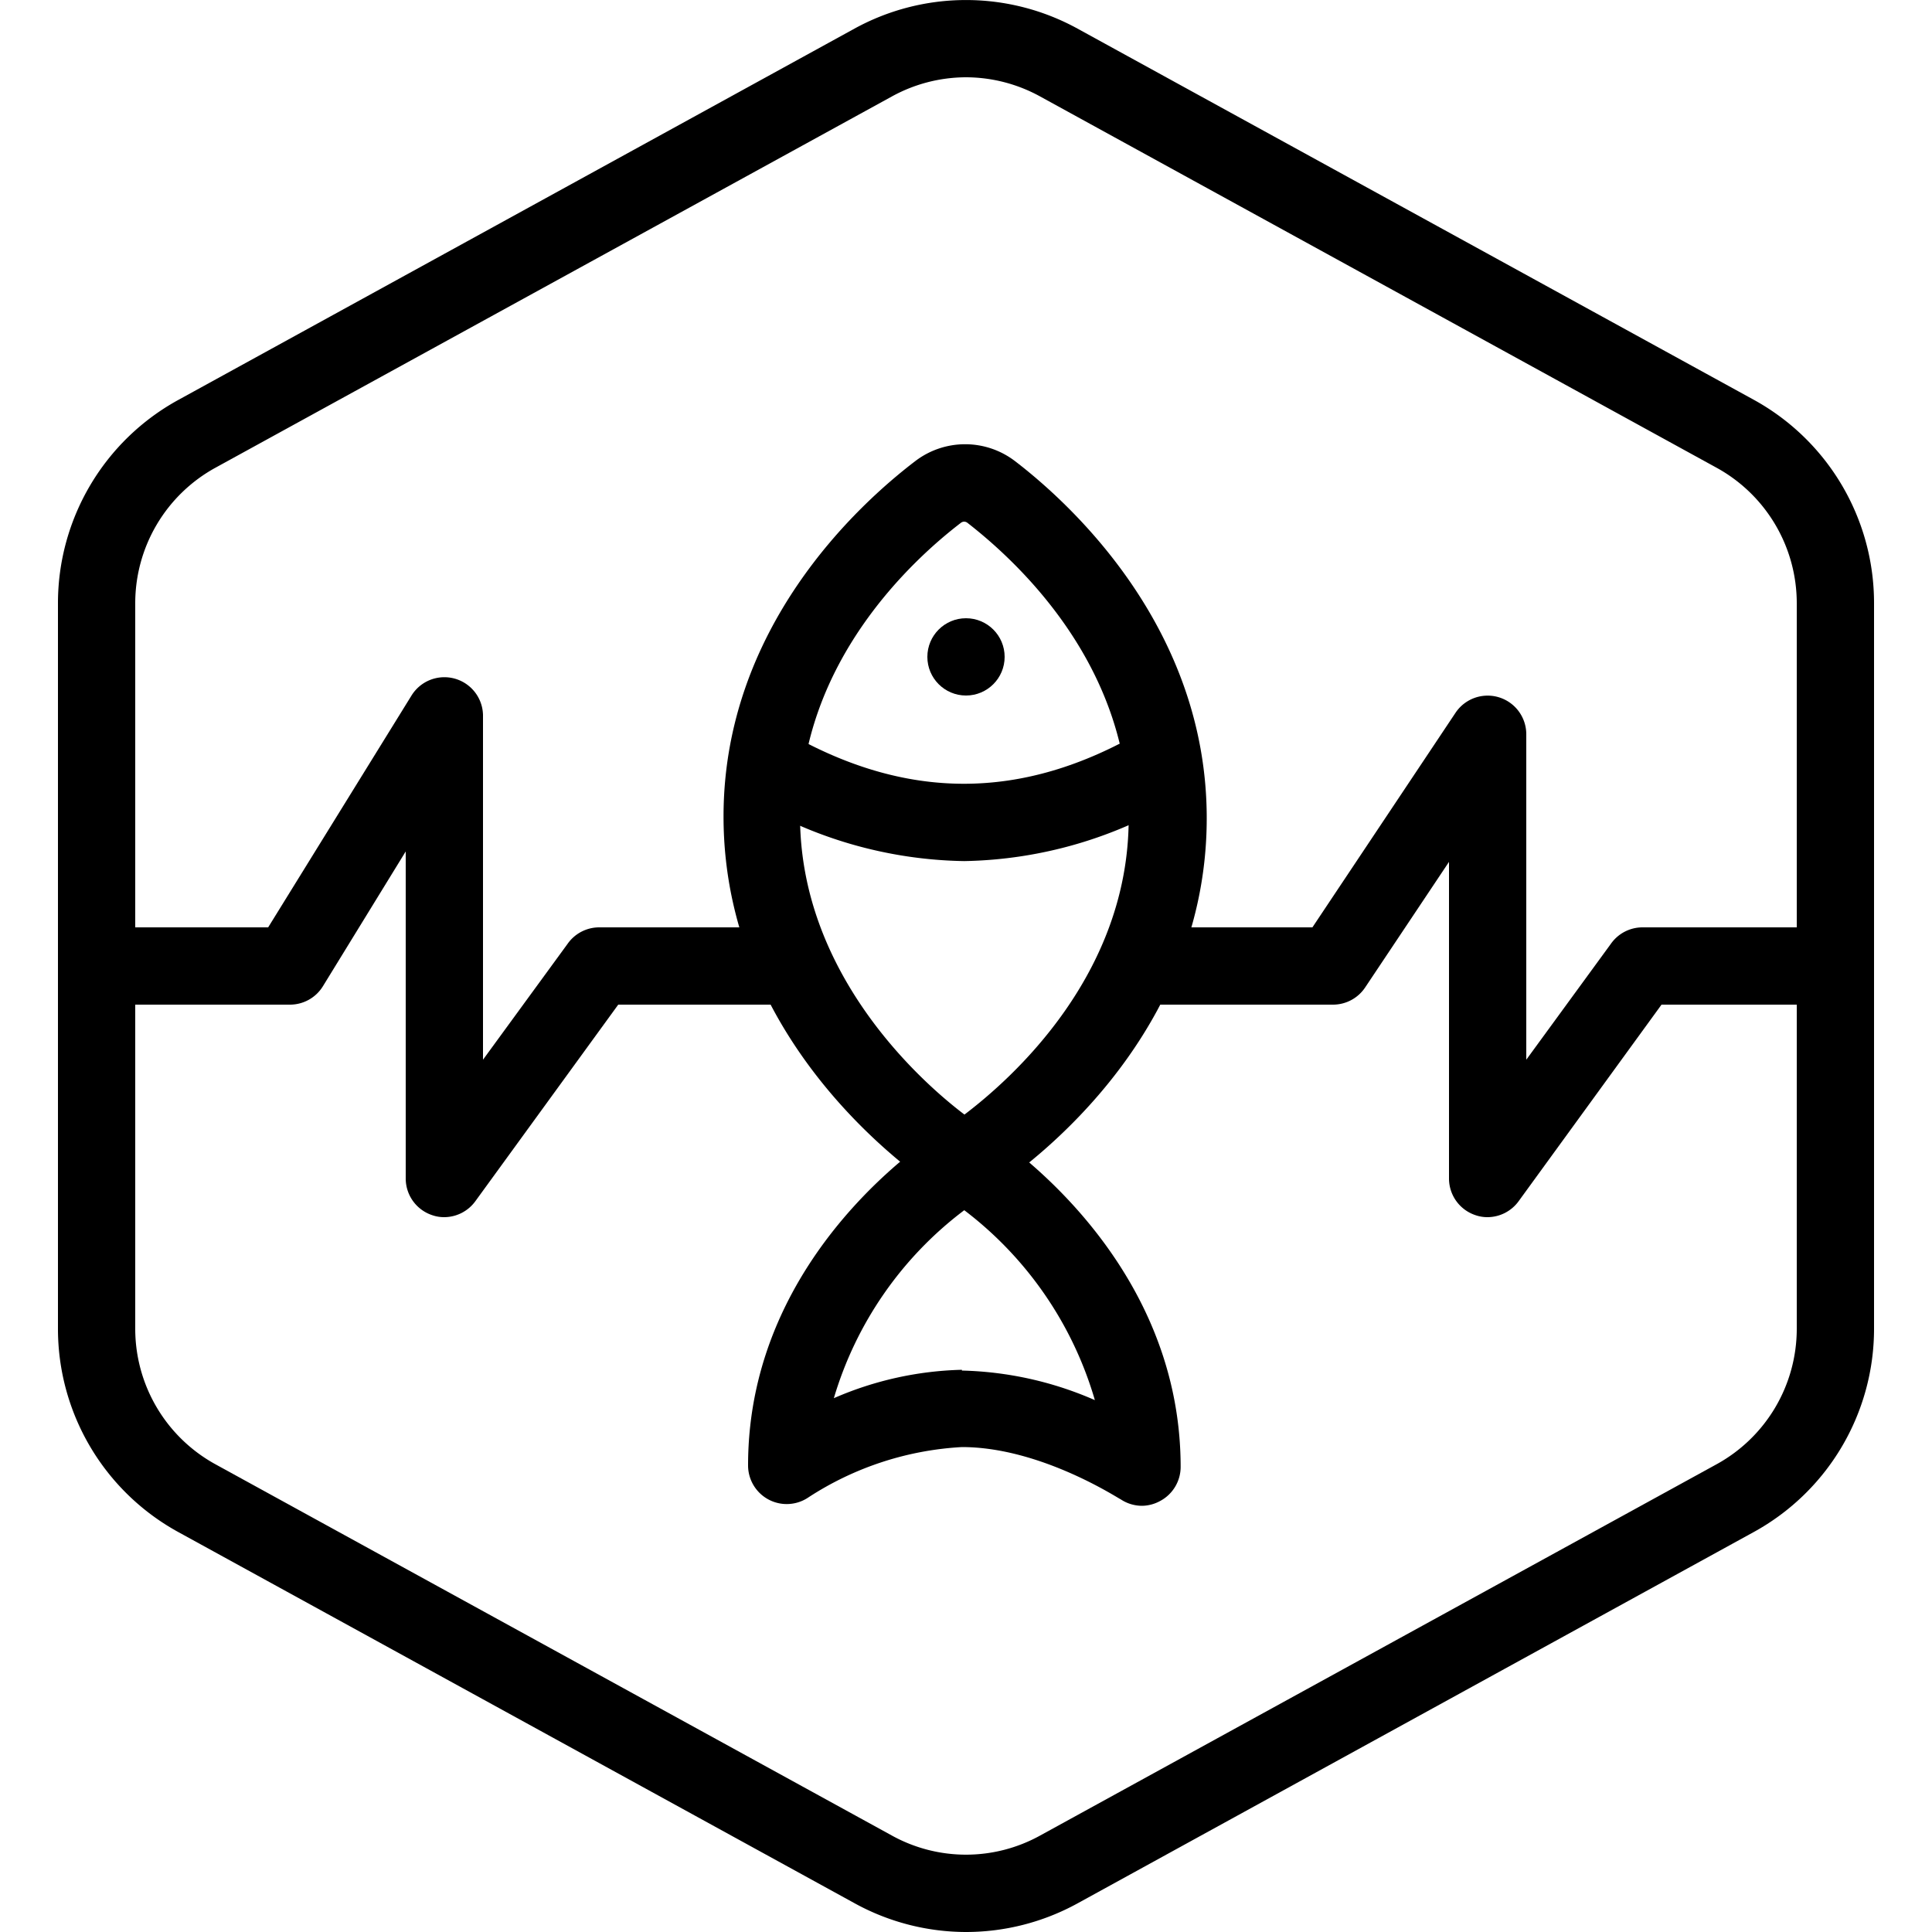
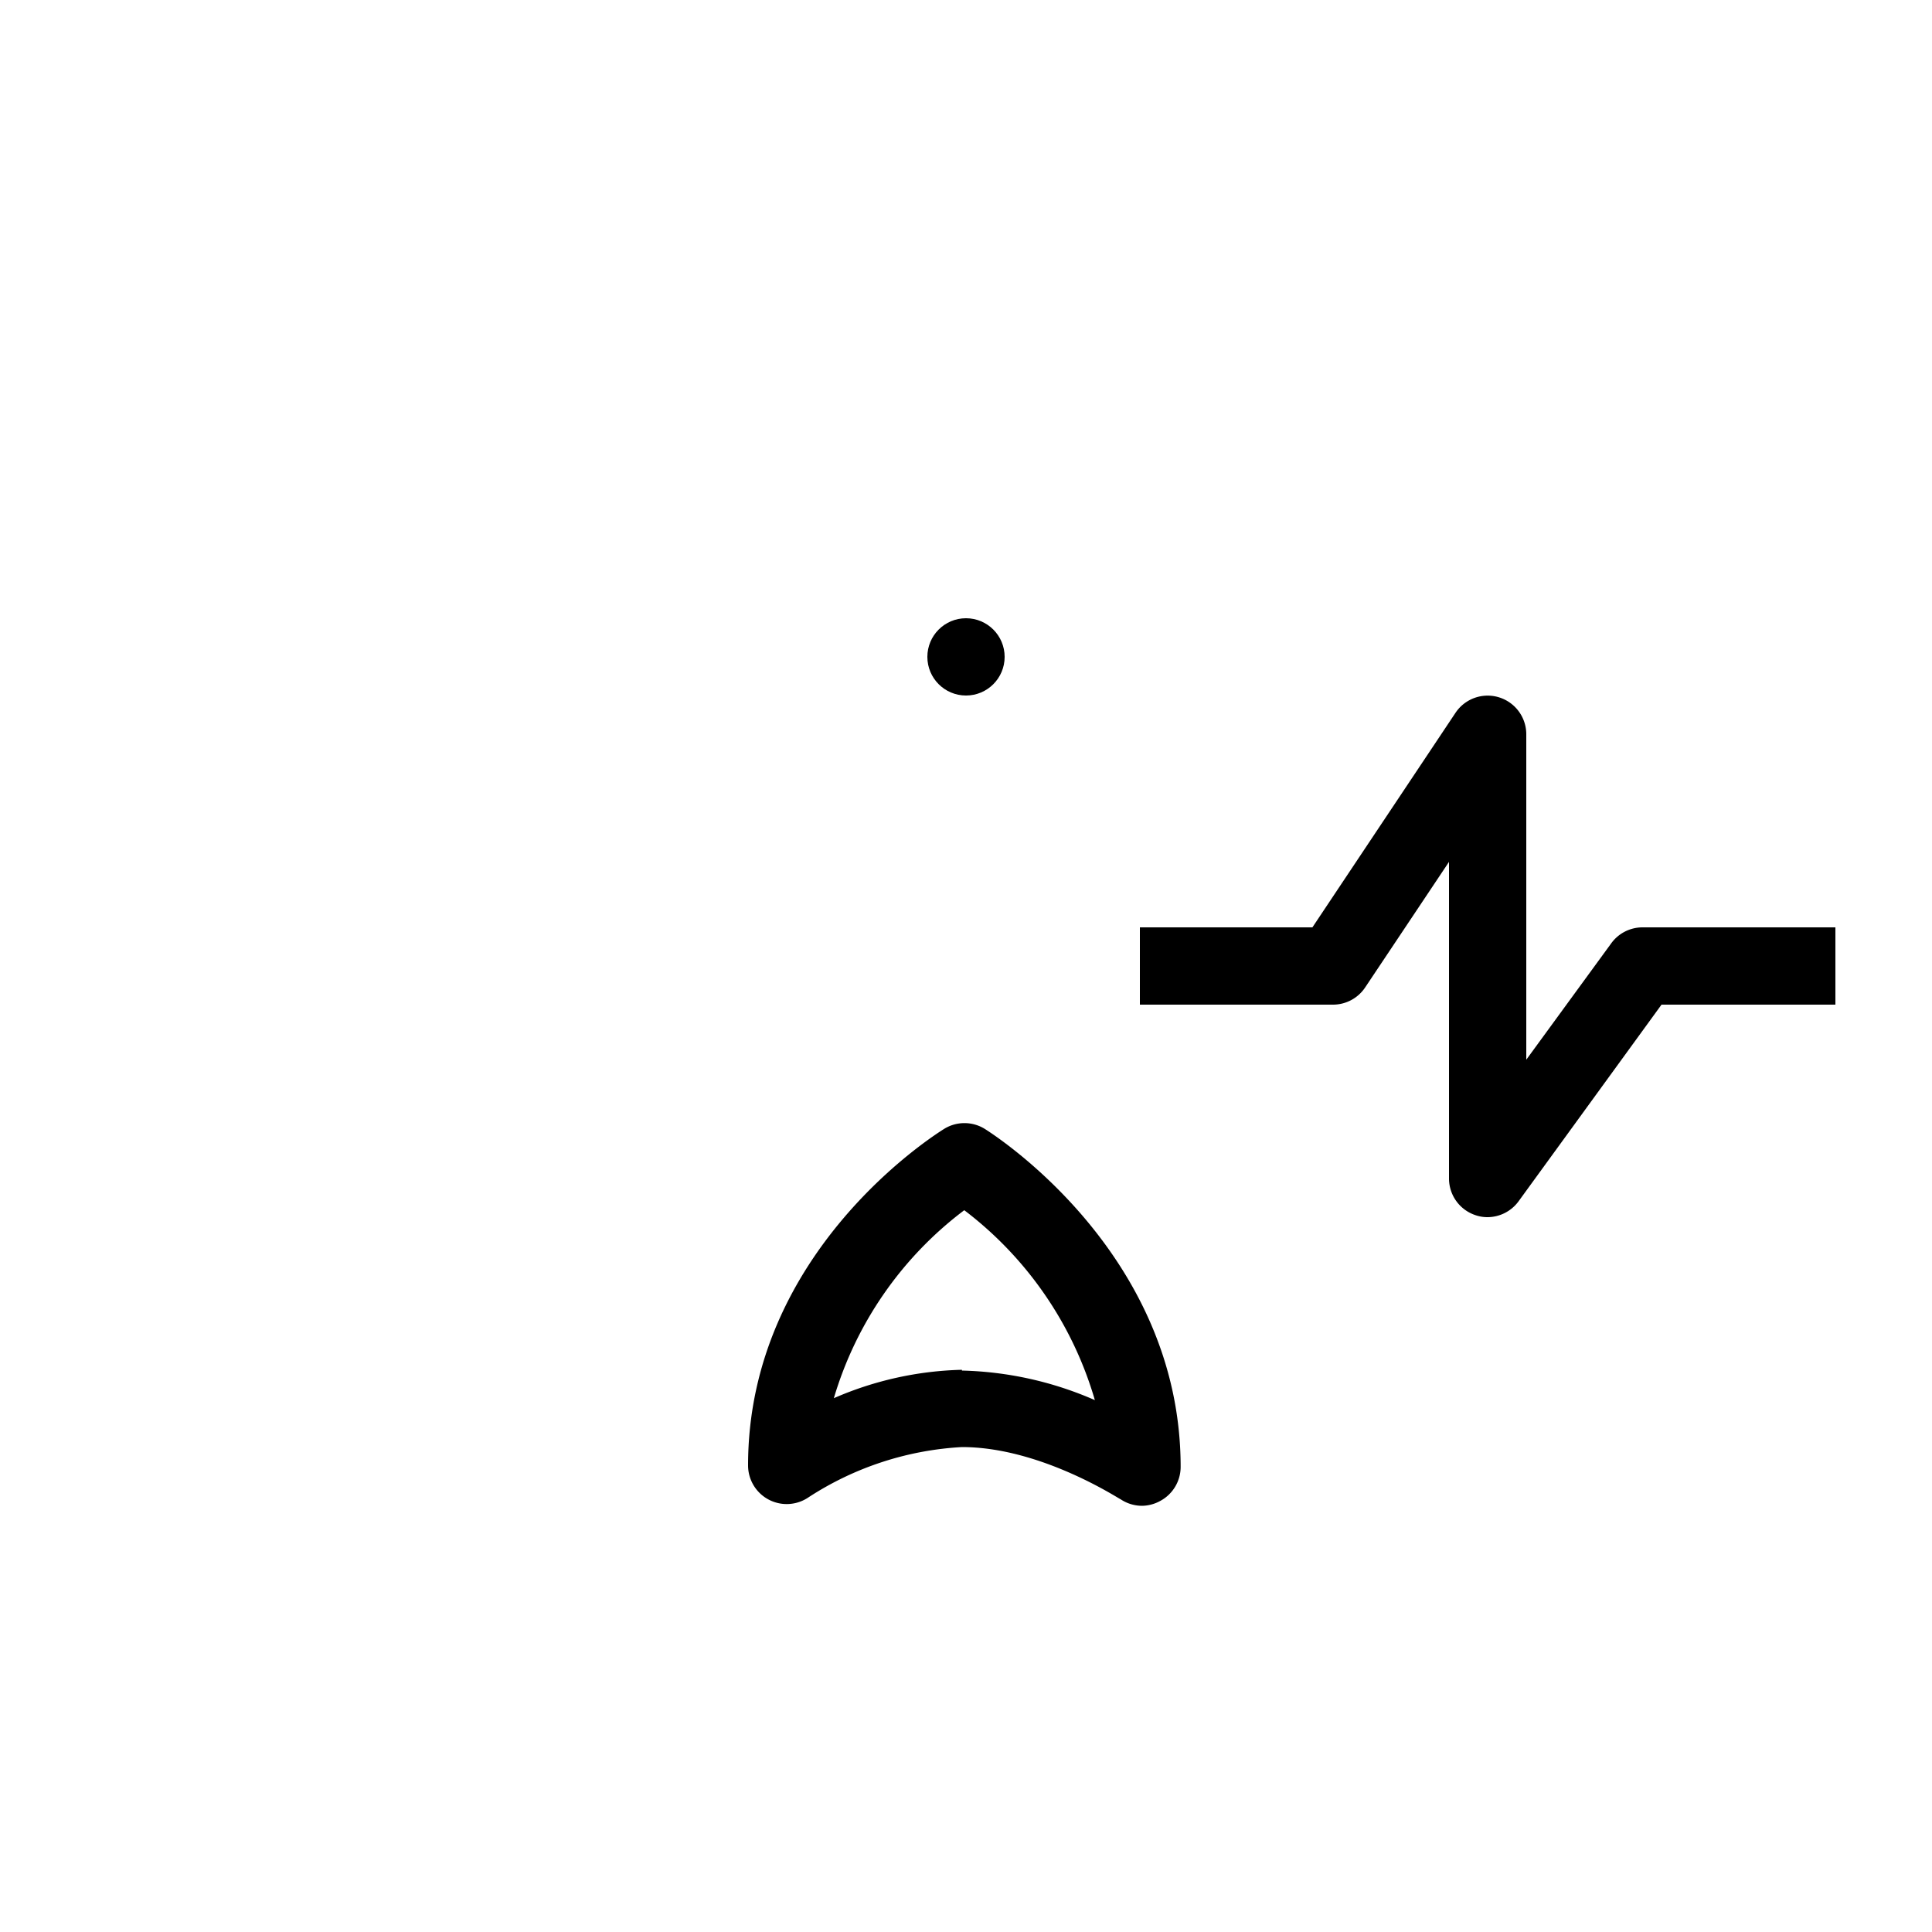
<svg xmlns="http://www.w3.org/2000/svg" id="icons" viewBox="0 0 100 100">
  <g id="Default">
-     <path d="M50,100a12,12,0,0,1-5.77-1.49l-35-19.21A12,12,0,0,1,3,68.79V31.21A12,12,0,0,1,9.23,20.7l35-19.22a12,12,0,0,1,11.54,0l35,19.21A12,12,0,0,1,97,31.21V68.79A12,12,0,0,1,90.77,79.3l-35,19.22A12,12,0,0,1,50,100ZM50,4a8,8,0,0,0-3.85,1l-35,19.21a8,8,0,0,0-4.15,7V68.79a8,8,0,0,0,4.15,7L46.15,95a7.93,7.93,0,0,0,7.7,0l35-19.21a8,8,0,0,0,4.15-7V31.21a8,8,0,0,0-4.15-7L53.85,5A8,8,0,0,0,50,4Z" />
-   </g>
-   <path d="M49.91,62.13a2,2,0,0,1-1-.3c-.47-.28-11.46-7.17-11.46-19.57,0-9.76,6.93-16.11,9.92-18.39a4.25,4.25,0,0,1,5.17,0c3,2.3,9.92,8.71,9.92,18.48,0,12.4-11,19.19-11.47,19.47A2,2,0,0,1,49.91,62.13ZM49.9,27a.3.3,0,0,0-.15.05c-2.51,1.92-8.34,7.23-8.34,15.21s6,13.53,8.51,15.43c2.48-1.88,8.5-7.25,8.5-15.32S52.57,29,50.06,27.05A.3.3,0,0,0,49.9,27Z" />
+     </g>
  <path d="M59.11,77.94A2,2,0,0,1,58,77.6c-.06,0-4.11-2.7-8.21-2.7a16.17,16.17,0,0,0-7.94,2.6,2,2,0,0,1-3.13-1.65c0-11.1,9.74-17.16,10.15-17.42a2,2,0,0,1,2.1,0c.41.26,10.14,6.41,10.14,17.5a2,2,0,0,1-1.06,1.76A2,2,0,0,1,59.11,77.94Zm-9.32-7a18.19,18.19,0,0,1,6.88,1.53,19,19,0,0,0-6.76-9.83,18.9,18.9,0,0,0-6.75,9.73A17.6,17.6,0,0,1,49.79,70.9Z" />
-   <path d="M49.91,44.57A22.3,22.3,0,0,1,38.6,41.28l2-3.45c6.26,3.65,12.33,3.65,18.56,0l2,3.45A22.24,22.24,0,0,1,49.91,44.57Z" />
-   <path d="M23,63a1.87,1.87,0,0,1-.62-.1A2,2,0,0,1,21,61V44.07l-4.3,7A2,2,0,0,1,15,52H5V48h8.88L21.3,36A2,2,0,0,1,25,37V54.85l4.38-6A2,2,0,0,1,31,48H41v4H32l-7.4,10.18A2,2,0,0,1,23,63Z" />
  <path d="M77,63a1.87,1.87,0,0,1-.62-.1A2,2,0,0,1,75,61V44.61l-4.34,6.5A2,2,0,0,1,69,52H59V48h8.93l7.41-11.11A2,2,0,0,1,79,38V54.85l4.38-6A2,2,0,0,1,85,48H95v4H86l-7.4,10.18A2,2,0,0,1,77,63Z" />
  <circle cx="50" cy="34" r="2" />
</svg>